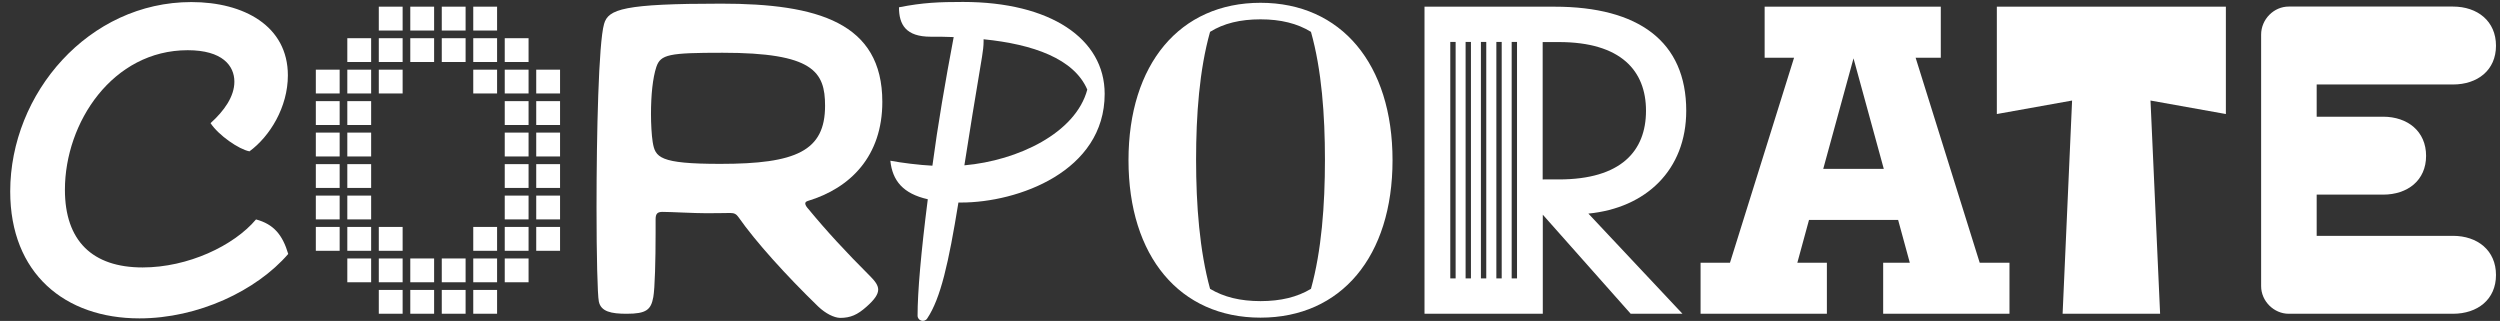
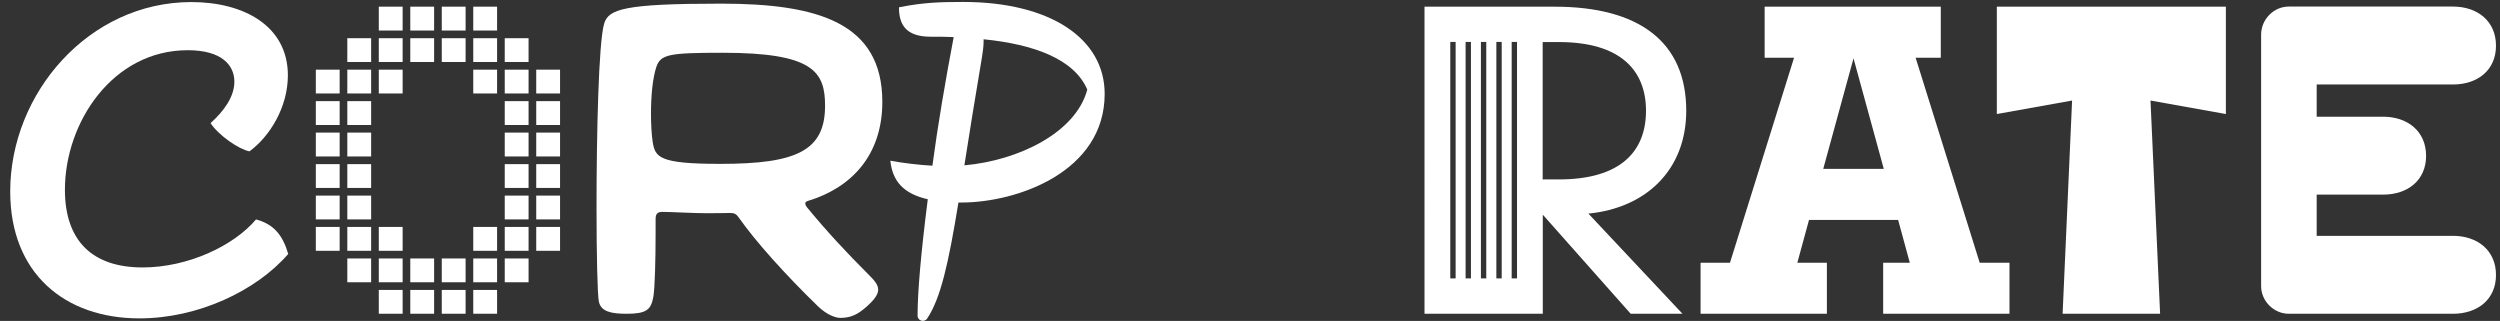
<svg xmlns="http://www.w3.org/2000/svg" version="1.1" id="Layer_1" x="0px" y="0px" viewBox="0 0 2056.5 264" style="enable-background:new 0 0 2056.5 264;">
  <rect x="0" y="0" width="2056.5" height="264" fill="#333333" stroke="none" />
  <style type="text/css">
	.st0{fill:#FFFFFF;}
</style>
  <g>
    <path class="st0" d="M173.2,101.3c11.2-10.1,19.6-21.9,19.6-34.1c0-13.1-9.8-25.9-38.4-25.9c-61.7,0-101,59.4-101,114.8&#10;  c0,42,22.6,63.9,63.9,63.9c37.3,0,75-17.8,93.3-39.5c14.5,3.9,21.8,12.6,26.5,28.4c-26.2,30.3-74.2,53-122.4,53&#10;  c-61.3,0-106.3-36.9-106.3-104.4c0-80.8,64.6-155.8,149-155.8c43.3,0,79.4,19.7,79.4,60.3c0,26.1-14.8,50.2-31.6,62.5&#10;  C196.4,122.8,179.8,111.3,173.2,101.3z" />
    <path class="st0" d="M259.8,57.3h19.6v19.6h-19.6V57.3z M259.8,83.2h19.6v19.6h-19.6V83.2z M259.8,109.1h19.6v19.6h-19.6V109.1z&#10;   M259.8,135h19.6v19.6h-19.6V135z M259.8,160.9h19.6v19.6h-19.6V160.9z M259.8,186.7h19.6v19.6h-19.6V186.7z M285.7,31.4h19.6V51&#10;  h-19.6V31.4z M285.7,57.3h19.6v19.6h-19.6V57.3z M285.7,83.2h19.6v19.6h-19.6V83.2z M285.7,109.1h19.6v19.6h-19.6V109.1z&#10;   M285.7,135h19.6v19.6h-19.6V135z M285.7,160.9h19.6v19.6h-19.6V160.9z M285.7,186.7h19.6v19.6h-19.6V186.7z M285.7,212.6h19.6&#10;  v19.6h-19.6V212.6z M311.6,5.5h19.6v19.6h-19.6V5.5z M311.6,31.4h19.6V51h-19.6V31.4z M311.6,57.3h19.6v19.6h-19.6V57.3z&#10;   M311.6,186.7h19.6v19.6h-19.6V186.7z M311.6,212.6h19.6v19.6h-19.6V212.6z M311.6,238.5h19.6v19.6h-19.6V238.5z M337.5,5.5h19.6&#10;  v19.6h-19.6V5.5z M337.5,31.4h19.6V51h-19.6V31.4z M337.5,212.6h19.6v19.6h-19.6V212.6z M337.5,238.5h19.6v19.6h-19.6V238.5z&#10;   M363.4,5.5H383v19.6h-19.6V5.5z M363.4,31.4H383V51h-19.6V31.4z M363.4,212.6H383v19.6h-19.6V212.6z M363.4,238.5H383v19.6h-19.6&#10;  V238.5z M389.3,5.5h19.6v19.6h-19.6V5.5z M389.3,31.4h19.6V51h-19.6V31.4z M389.3,57.3h19.6v19.6h-19.6V57.3z M389.3,186.7h19.6&#10;  v19.6h-19.6V186.7z M389.3,212.6h19.6v19.6h-19.6V212.6z M389.3,238.5h19.6v19.6h-19.6V238.5z M415.2,31.4h19.6V51h-19.6V31.4z&#10;   M415.2,57.3h19.6v19.6h-19.6V57.3z M415.2,83.2h19.6v19.6h-19.6V83.2z M415.2,109.1h19.6v19.6h-19.6V109.1z M415.2,135h19.6v19.6&#10;  h-19.6V135z M415.2,160.9h19.6v19.6h-19.6V160.9z M415.2,186.7h19.6v19.6h-19.6V186.7z M415.2,212.6h19.6v19.6h-19.6V212.6z&#10;   M441.1,57.3h19.6v19.6h-19.6V57.3z M441.1,83.2h19.6v19.6h-19.6V83.2z M441.1,109.1h19.6v19.6h-19.6V109.1z M441.1,135h19.6v19.6&#10;  h-19.6V135z M441.1,160.9h19.6v19.6h-19.6V160.9z M441.1,186.7h19.6v19.6h-19.6V186.7z" />
    <path class="st0" d="M673,252.1c-26.4-25.6-51.5-53.4-65.4-73.3c-1.9-2.7-3.5-3.6-6.9-3.6c-3.6,0-9.5,0.2-19.4,0.2&#10;  c-10.7,0-29.4-1.1-36.3-1.1c-4.1,0-5.7,1.4-5.7,6v11.2c0,22.3-0.6,45.8-1.9,52.9c-1.9,10.4-5.7,13.7-21.9,13.7&#10;  c-12.6,0-21.2-1.7-22.9-10.1c-1.1-5.2-1.9-37.9-1.9-77.2c0-60.6,1.7-135.5,6.2-151.1C500.3,7.5,513.1,3,593.3,3&#10;  c79.3,0,132.5,15.6,132.5,80.8c0,44.5-26.1,70.9-61.3,81.5c-1.6,0.5-2.1,1.3-2.1,2.1c0,1.4,1.4,3.2,2.4,4.3&#10;  c15.5,18.8,30.9,35.4,50.8,55.3c4.1,4.1,6.8,7.6,6.8,11.2c0,3.8-2.8,8.1-9.6,14.1c-7.4,6.6-13.1,9.2-21.8,9.2&#10;  C686,261.3,679.2,258,673,252.1z M536.9,116.8c2.1,12.6,5.2,18,55.6,18c62.4,0,86.2-10.6,86.2-47.8c0-28.1-9.8-43.6-84.3-43.6&#10;  c-44,0-51,1.3-54.5,11.7c-3,9.2-4.4,23.1-4.4,38.8C535.5,101.8,536,111.1,536.9,116.8z" />
    <path class="st0" d="M754.8,259.5c0-19.3,2.8-51.6,8.4-95.6c-20.4-4.6-29.1-15.3-30.8-31.7c8.8,1.7,24,3.6,34.6,4.1&#10;  c4.4-33.2,10.6-69.3,17.5-105.8c-6.2-0.3-12.6-0.3-18.9-0.3c-20.4,0-26.1-9.9-26.1-24.2c19.7-3.9,33.2-4.4,52.7-4.4&#10;  c71.8,0,116.5,30.2,116.5,75.6c0,63.9-71.4,89.4-118.1,89.4h-2.2c-8.1,49.9-14.6,78.8-25.7,95.4c-2.4,3.6-7.9,1.9-7.9-2.4&#10;  C754.8,259.6,754.8,259.5,754.8,259.5z M894.4,73.7c-10.9-25.4-44.5-37.3-85.3-41.4v1.9c0,3.6-0.5,7.7-1.3,12.6&#10;  c-5.7,33.5-10.4,63.2-14.5,89.2C837.4,132.1,884.9,109.4,894.4,73.7z" />
-     <path class="st0" d="M928.3,131.8c0-79.1,42.2-129.5,108.6-129.5s108.6,50.4,108.6,129.5c0,79.1-42.2,129.5-108.6,129.5&#10;  S928.3,210.9,928.3,131.8z M995.4,237.6c11.4,6.8,24.9,10.1,41.5,10.1s30.2-3.3,41.5-10.1c8.7-31.4,11.5-68.7,11.5-106.3&#10;  c0-36.6-2.7-73.9-11.5-105.1c-11.2-6.9-24.9-10.3-41.5-10.3s-30.3,3.3-41.5,10.3c-8.8,31.3-11.5,68.5-11.5,105.1&#10;  C983.9,168.9,986.8,206.2,995.4,237.6z" />
    <path class="st0" d="M1171.8,5.5h107c69.2,0,108.3,28.7,108.3,85.6c0,48.8-33.2,80-80.5,84.6l77.4,82.4h-42.6l-72.3-81.5v81.5&#10;  h-97.3V5.5z M1197.4,229.1V34.5h-4.4v194.5H1197.4z M1210,229.1V34.5h-4.4v194.5H1210z M1222.6,229.1V34.5h-4.4v194.5H1222.6z&#10;   M1235.3,229.1V34.5h-4.4v194.5H1235.3z M1247.9,229.1V34.5h-4.4v194.5H1247.9z M1282.3,147.6c51.2,0,71.7-23.4,71.7-56.5&#10;  c0-32.8-20.5-56.5-71.7-56.5h-13.3v113H1282.3z" />
    <path class="st0" d="M1549.2,216.1h21.8l-9.6-35.2h-73.3l-9.6,35.2h24.3v42h-103.9v-42h24.2l52.7-168.6h-24.2v-42h144.9v42h-20.7&#10;  l52.7,168.6h24.5v42h-103.9V216.1z M1549.6,138.9L1524.7,48l-24.9,90.9H1549.6z" />
    <path class="st0" d="M1704.5,82.7l-61.9,11.1V5.5H1831v88.3l-62-11.1l7.9,175.4h-80.2L1704.5,82.7z" />
    <path class="st0" d="M1860,235.4V28.5c0-12.6,10.4-23.1,22.7-23.1h135.1c20.2,0,35.4,12,35.4,32.2s-15.2,31.9-35.4,31.9h-112.1&#10;  v26.5h54.6c20.2,0,35.4,12,35.4,32.2s-15.2,31.9-35.4,31.9h-54.6V194h112.1c20.2,0,35.4,12,35.4,32.2s-15.2,31.9-35.4,31.9h-135.1&#10;  C1870.5,258.1,1860,247.7,1860,235.4z" />
  </g>
</svg>